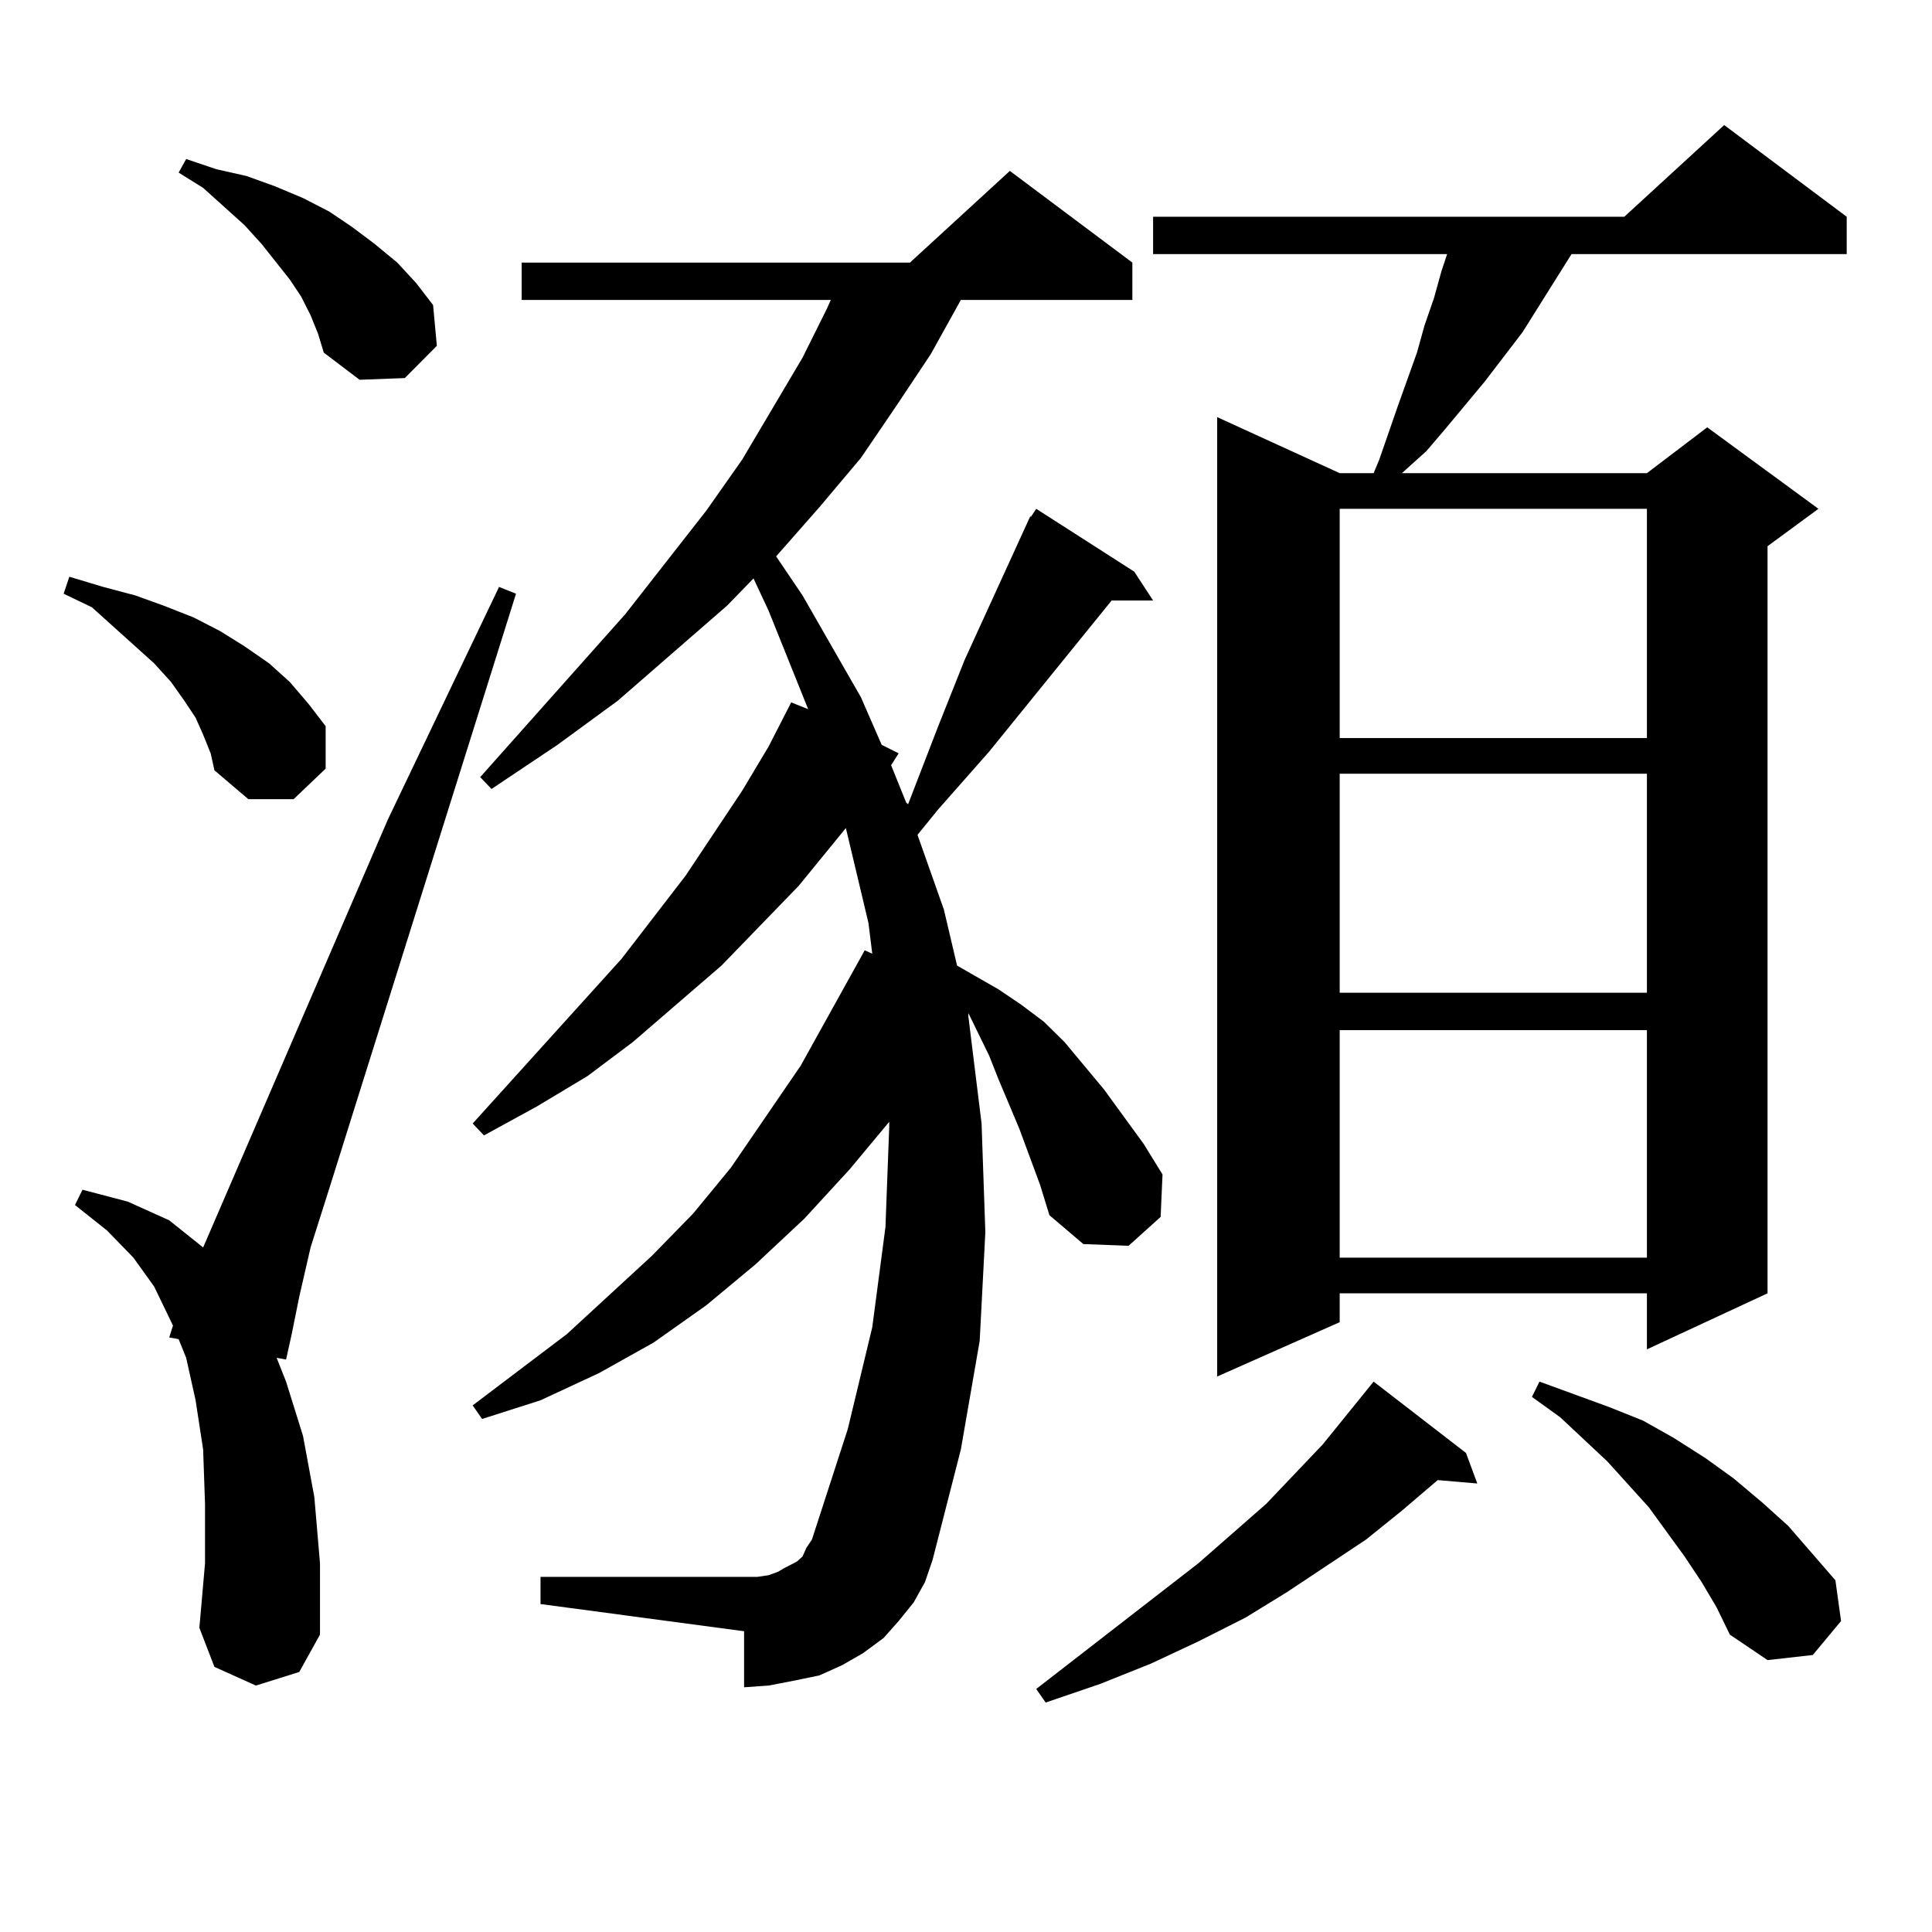
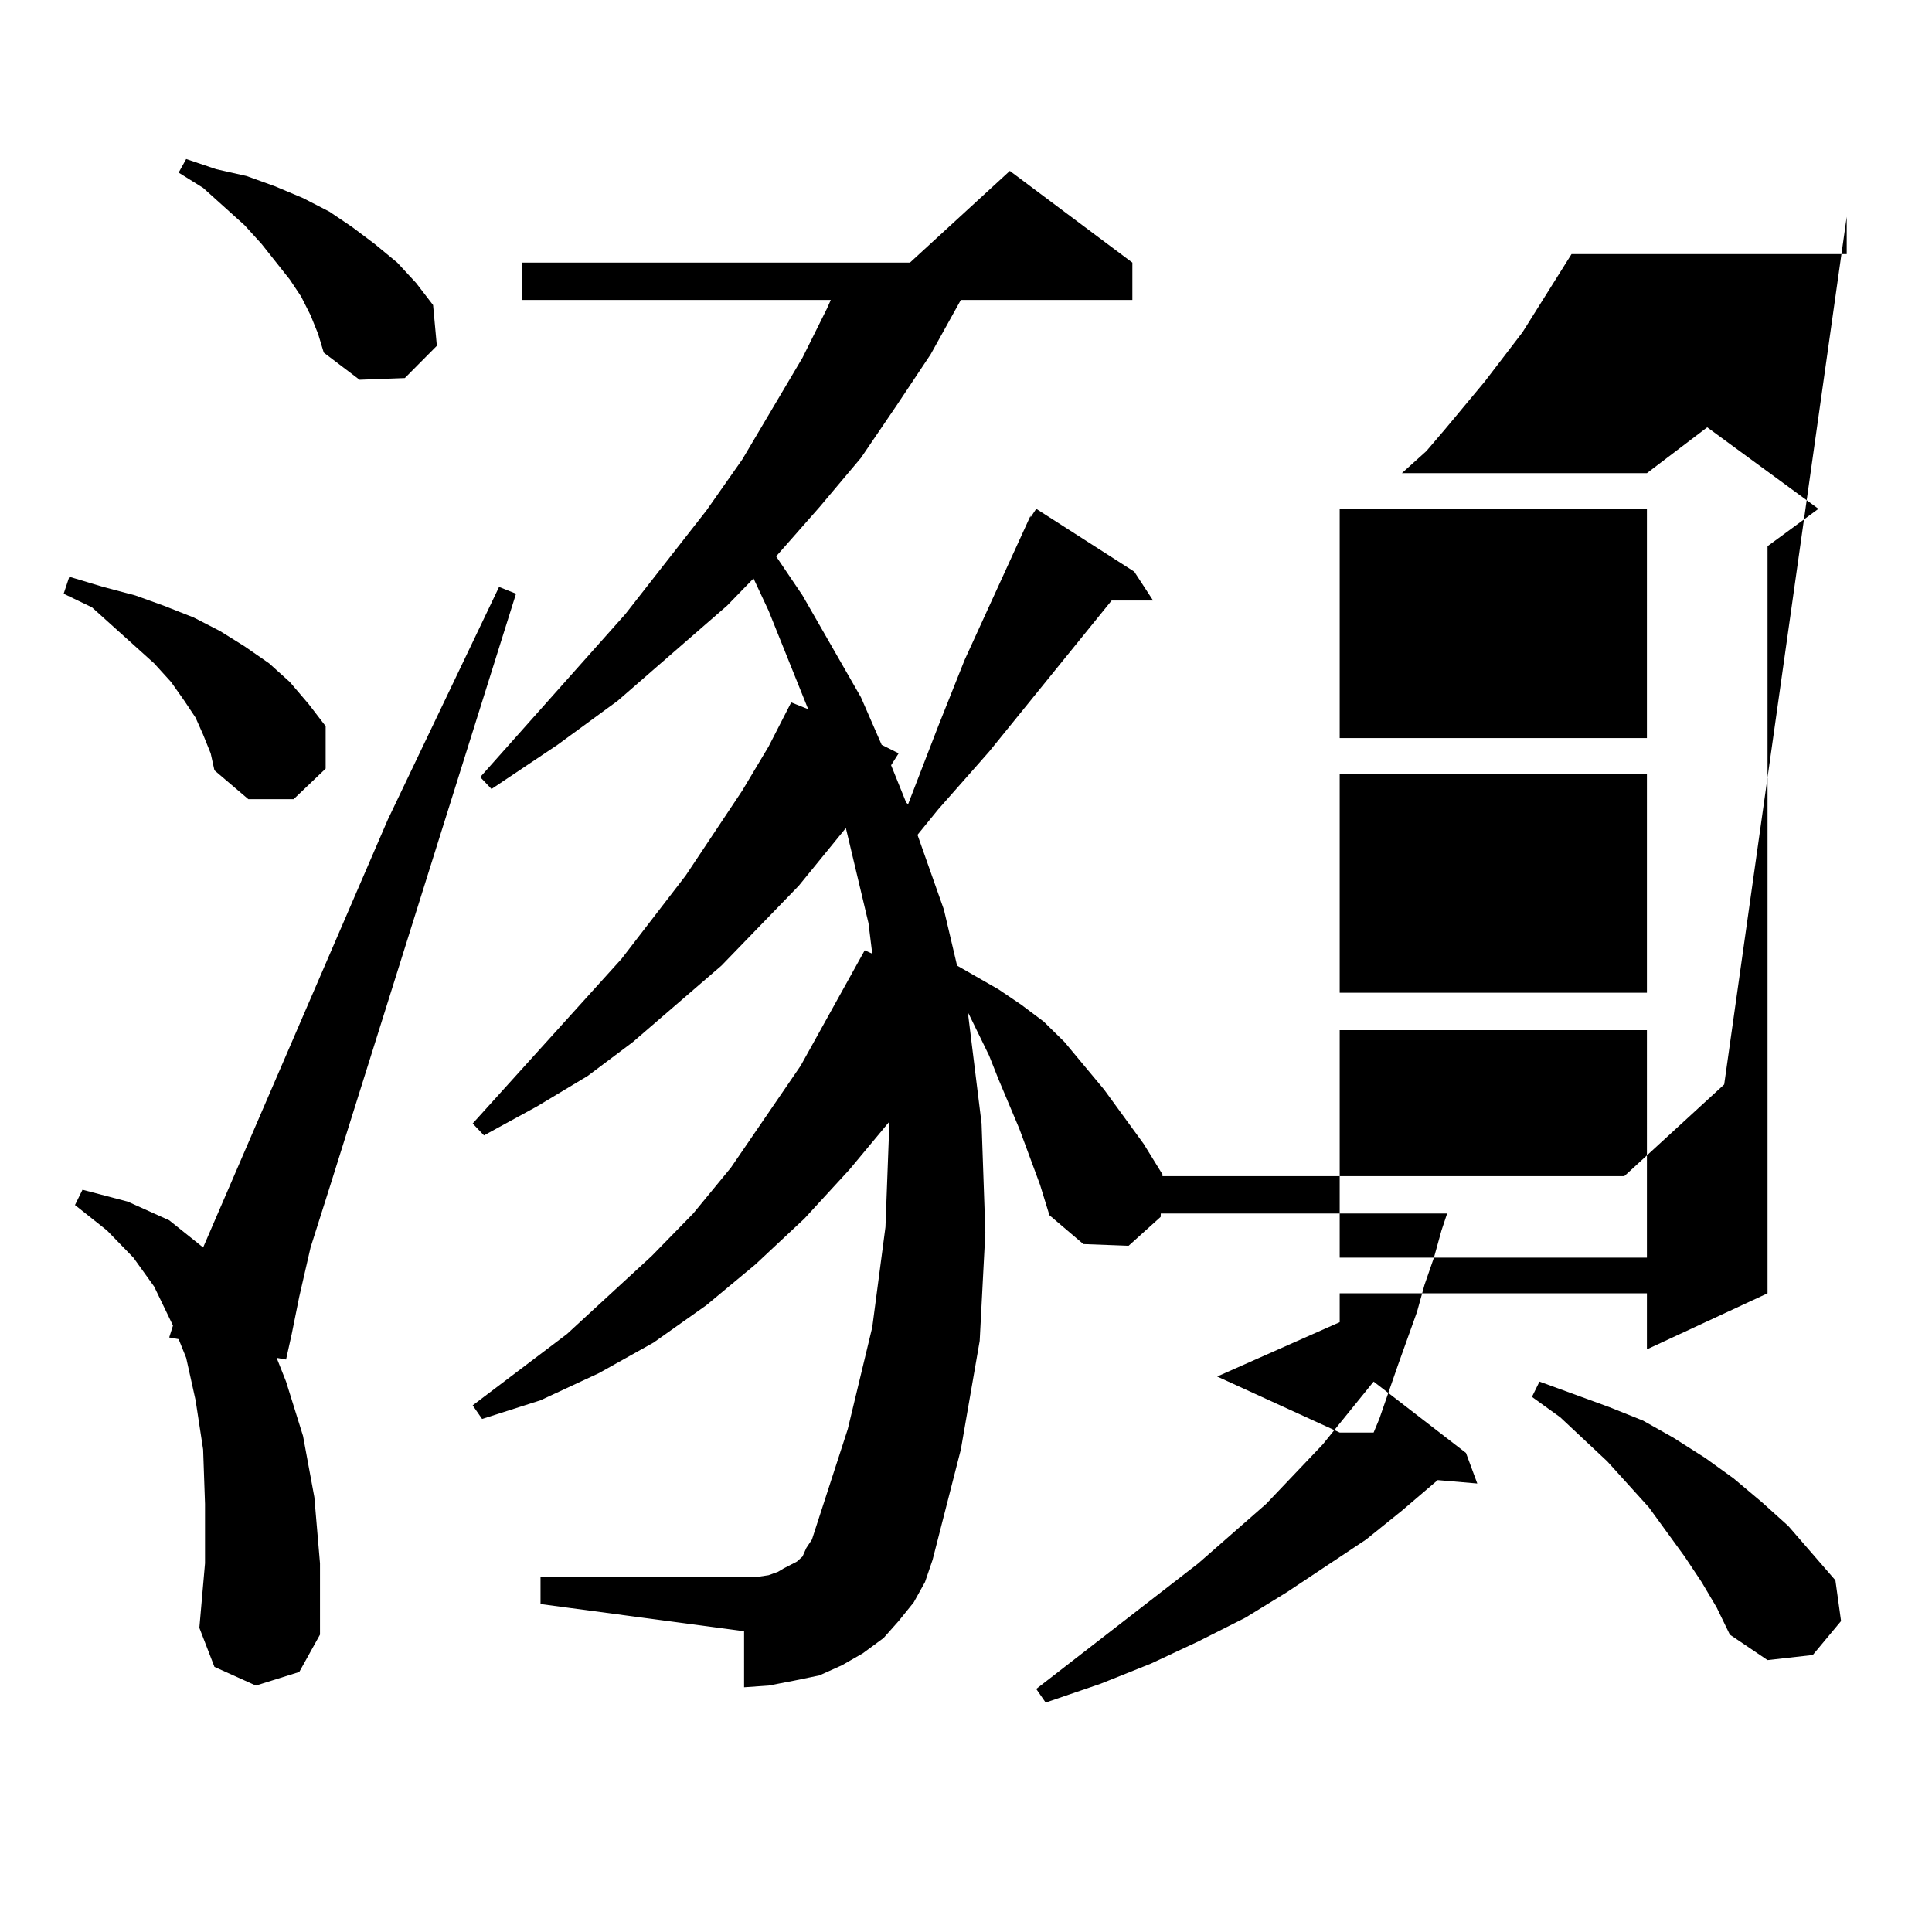
<svg xmlns="http://www.w3.org/2000/svg" version="1.1" id="图层_1" x="0px" y="0px" width="1000px" height="1000px" viewBox="0 0 1000 1000" enable-background="new 0 0 1000 1000" xml:space="preserve">
-   <path d="M105.144,380.258l-3.902-8.789l-5.854-8.789l-6.829-9.668l-8.78-9.668l-20.487-18.457L47.584,314.34l-14.634-7.031  l2.927-8.789l17.561,5.273l16.585,4.395l14.634,5.273l15.609,6.152l13.658,7.031l12.683,7.91l12.683,8.789l10.731,9.668  l9.756,11.426l8.78,11.426v21.973l-16.585,15.82h-23.414l-17.561-14.941l-1.951-8.789L105.144,380.258z M132.46,872.445  l-21.463-9.668l-7.805-20.215l2.927-33.398v-30.762l-0.976-28.125l-3.902-25.488l-4.878-21.973l-3.902-9.668l-4.878-0.879  l1.951-6.152l-9.756-20.215l-10.731-14.941l-13.658-14.063l-16.585-13.184l3.902-7.91l23.414,6.152l21.463,9.668l17.561,14.063  l95.607-221.484l57.56-120.41l8.78,3.516l-96.583,307.617l-9.756,30.762l-5.854,25.488l-3.902,19.336l-2.927,13.184l-4.878-0.879  l4.878,12.305l8.78,28.125l5.854,31.641l2.927,34.277v36.914l-10.731,19.336L132.46,872.445z M160.752,163.168l-4.878-9.668  l-5.854-8.789l-14.634-18.457l-8.78-9.668L105.144,97.25l-12.683-7.91l3.902-7.031l15.609,5.273l15.609,3.516l14.634,5.273  l14.634,6.152l13.658,7.031l11.707,7.91l11.707,8.789l11.707,9.668l9.756,10.547l8.78,11.426l1.951,21.094l-16.585,16.699  l-23.414,0.879l-18.536-14.063l-2.927-9.668L160.752,163.168z M538.304,613.168l-10.731-29.004l-10.731-25.488l-4.878-12.305  l-10.731-21.973v1.758l6.829,55.371l1.951,56.25l-2.927,56.25l-9.756,56.25l-14.634,57.129l-3.902,11.426l-5.854,10.547  l-7.805,9.668l-7.805,8.789l-10.731,7.91l-10.731,6.152l-11.707,5.273l-12.683,2.637l-13.658,2.637l-12.683,0.879V844.32  l-105.363-14.063v-14.063h105.363h6.829l5.854-0.879l4.878-1.758l2.927-1.758l6.829-3.516l2.927-2.637l1.951-4.395l2.927-4.395  l18.536-57.129l12.683-52.734l6.829-51.855l1.951-51.855v-2.637l-20.487,24.609l-23.414,25.488l-25.365,23.73l-25.365,21.094  l-27.316,19.336l-28.292,15.82l-30.243,14.063l-30.243,9.668l-4.878-7.031l48.779-36.914l43.901-40.43l21.463-21.973l19.512-23.73  l36.097-52.734l33.17-59.766l3.902,1.758l-1.951-15.82l-11.707-49.219l-24.39,29.883l-39.999,41.309l-45.853,39.551l-23.414,17.578  l-26.341,15.82l-27.316,14.941l-5.854-6.152l77.071-85.254l33.17-43.066l29.268-43.945l13.658-22.852l11.707-22.852l8.78,3.516  l-20.487-50.977l-7.805-16.699l-13.658,14.063l-56.584,49.219l-31.219,22.852l-34.146,22.852l-5.854-6.152l75.12-84.375  l41.95-53.613l18.536-26.367l31.219-52.734l12.683-25.488l1.951-4.395H270.018v-19.336h200.971l51.706-47.461l63.413,47.461v19.336  h-88.778l-15.609,28.125l-17.561,26.367l-18.536,27.246l-21.463,25.488l-22.438,25.488l13.658,20.215l30.243,52.734l10.731,24.609  l8.78,4.395l-3.902,6.152l7.805,19.336l0.976,0.879l15.609-40.43l13.658-34.277l34.146-74.707v0.879l2.927-4.395l50.73,32.52  l9.756,14.941h-21.463l-63.413,78.223l-26.341,29.883l-10.731,13.184l13.658,38.672l6.829,29.004l21.463,12.305l11.707,7.91  l11.707,8.789l10.731,10.547l20.487,24.609l20.487,28.125l9.756,15.82l-0.976,21.973l-16.585,14.941l-23.414-0.879l-17.561-14.941  L538.304,613.168z M758.786,752.035l5.854,15.82l-20.487-1.758l-18.536,15.82l-18.536,14.941l-40.975,27.246l-21.463,13.184  l-24.39,12.305l-24.39,11.426l-26.341,10.547l-28.292,9.668l-4.878-7.031l83.9-65.039l35.121-30.762l29.268-30.762l26.341-32.52  L758.786,752.035z M955.854,112.191v19.336H813.419l-25.365,40.43l-19.512,25.488l-20.487,24.609l-9.756,11.426l-12.683,11.426  h126.826l31.219-23.73l57.56,42.188l-26.341,19.336v386.719l-62.438,29.004v-29.004H693.422v14.941l-63.413,28.125V215.902  l63.413,29.004h17.561l2.927-7.031l9.756-28.125l9.756-27.246l3.902-14.063l4.878-14.063l3.902-14.063l2.927-8.789H596.839v-19.336  h243.896l51.706-47.461L955.854,112.191z M693.422,263.363v118.652h159.021V263.363H693.422z M693.422,400.472v113.379h159.021  V400.472H693.422z M693.422,533.187v117.773h159.021V533.187H693.422z M880.734,818.832l-8.78-13.184l-18.536-25.488l-21.463-23.73  l-24.39-22.852l-14.634-10.547l3.902-7.91l36.097,13.184l17.561,7.031l15.609,8.789l16.585,10.547l14.634,10.547l14.634,12.305  l13.658,12.305l24.39,28.125l2.927,21.094l-14.634,17.578l-23.414,2.637l-19.512-13.184l-6.829-14.063L880.734,818.832z" />
+   <path d="M105.144,380.258l-3.902-8.789l-5.854-8.789l-6.829-9.668l-8.78-9.668l-20.487-18.457L47.584,314.34l-14.634-7.031  l2.927-8.789l17.561,5.273l16.585,4.395l14.634,5.273l15.609,6.152l13.658,7.031l12.683,7.91l12.683,8.789l10.731,9.668  l9.756,11.426l8.78,11.426v21.973l-16.585,15.82h-23.414l-17.561-14.941l-1.951-8.789L105.144,380.258z M132.46,872.445  l-21.463-9.668l-7.805-20.215l2.927-33.398v-30.762l-0.976-28.125l-3.902-25.488l-4.878-21.973l-3.902-9.668l-4.878-0.879  l1.951-6.152l-9.756-20.215l-10.731-14.941l-13.658-14.063l-16.585-13.184l3.902-7.91l23.414,6.152l21.463,9.668l17.561,14.063  l95.607-221.484l57.56-120.41l8.78,3.516l-96.583,307.617l-9.756,30.762l-5.854,25.488l-3.902,19.336l-2.927,13.184l-4.878-0.879  l4.878,12.305l8.78,28.125l5.854,31.641l2.927,34.277v36.914l-10.731,19.336L132.46,872.445z M160.752,163.168l-4.878-9.668  l-5.854-8.789l-14.634-18.457l-8.78-9.668L105.144,97.25l-12.683-7.91l3.902-7.031l15.609,5.273l15.609,3.516l14.634,5.273  l14.634,6.152l13.658,7.031l11.707,7.91l11.707,8.789l11.707,9.668l9.756,10.547l8.78,11.426l1.951,21.094l-16.585,16.699  l-23.414,0.879l-18.536-14.063l-2.927-9.668L160.752,163.168z M538.304,613.168l-10.731-29.004l-10.731-25.488l-4.878-12.305  l-10.731-21.973v1.758l6.829,55.371l1.951,56.25l-2.927,56.25l-9.756,56.25l-14.634,57.129l-3.902,11.426l-5.854,10.547  l-7.805,9.668l-7.805,8.789l-10.731,7.91l-10.731,6.152l-11.707,5.273l-12.683,2.637l-13.658,2.637l-12.683,0.879V844.32  l-105.363-14.063v-14.063h105.363h6.829l5.854-0.879l4.878-1.758l2.927-1.758l6.829-3.516l2.927-2.637l1.951-4.395l2.927-4.395  l18.536-57.129l12.683-52.734l6.829-51.855l1.951-51.855v-2.637l-20.487,24.609l-23.414,25.488l-25.365,23.73l-25.365,21.094  l-27.316,19.336l-28.292,15.82l-30.243,14.063l-30.243,9.668l-4.878-7.031l48.779-36.914l43.901-40.43l21.463-21.973l19.512-23.73  l36.097-52.734l33.17-59.766l3.902,1.758l-1.951-15.82l-11.707-49.219l-24.39,29.883l-39.999,41.309l-45.853,39.551l-23.414,17.578  l-26.341,15.82l-27.316,14.941l-5.854-6.152l77.071-85.254l33.17-43.066l29.268-43.945l13.658-22.852l11.707-22.852l8.78,3.516  l-20.487-50.977l-7.805-16.699l-13.658,14.063l-56.584,49.219l-31.219,22.852l-34.146,22.852l-5.854-6.152l75.12-84.375  l41.95-53.613l18.536-26.367l31.219-52.734l12.683-25.488l1.951-4.395H270.018v-19.336h200.971l51.706-47.461l63.413,47.461v19.336  h-88.778l-15.609,28.125l-17.561,26.367l-18.536,27.246l-21.463,25.488l-22.438,25.488l13.658,20.215l30.243,52.734l10.731,24.609  l8.78,4.395l-3.902,6.152l7.805,19.336l0.976,0.879l15.609-40.43l13.658-34.277l34.146-74.707v0.879l2.927-4.395l50.73,32.52  l9.756,14.941h-21.463l-63.413,78.223l-26.341,29.883l-10.731,13.184l13.658,38.672l6.829,29.004l21.463,12.305l11.707,7.91  l11.707,8.789l10.731,10.547l20.487,24.609l20.487,28.125l9.756,15.82l-0.976,21.973l-16.585,14.941l-23.414-0.879l-17.561-14.941  L538.304,613.168z M758.786,752.035l5.854,15.82l-20.487-1.758l-18.536,15.82l-18.536,14.941l-40.975,27.246l-21.463,13.184  l-24.39,12.305l-24.39,11.426l-26.341,10.547l-28.292,9.668l-4.878-7.031l83.9-65.039l35.121-30.762l29.268-30.762l26.341-32.52  L758.786,752.035z M955.854,112.191v19.336H813.419l-25.365,40.43l-19.512,25.488l-20.487,24.609l-9.756,11.426l-12.683,11.426  h126.826l31.219-23.73l57.56,42.188l-26.341,19.336v386.719l-62.438,29.004v-29.004H693.422v14.941l-63.413,28.125l63.413,29.004h17.561l2.927-7.031l9.756-28.125l9.756-27.246l3.902-14.063l4.878-14.063l3.902-14.063l2.927-8.789H596.839v-19.336  h243.896l51.706-47.461L955.854,112.191z M693.422,263.363v118.652h159.021V263.363H693.422z M693.422,400.472v113.379h159.021  V400.472H693.422z M693.422,533.187v117.773h159.021V533.187H693.422z M880.734,818.832l-8.78-13.184l-18.536-25.488l-21.463-23.73  l-24.39-22.852l-14.634-10.547l3.902-7.91l36.097,13.184l17.561,7.031l15.609,8.789l16.585,10.547l14.634,10.547l14.634,12.305  l13.658,12.305l24.39,28.125l2.927,21.094l-14.634,17.578l-23.414,2.637l-19.512-13.184l-6.829-14.063L880.734,818.832z" />
</svg>